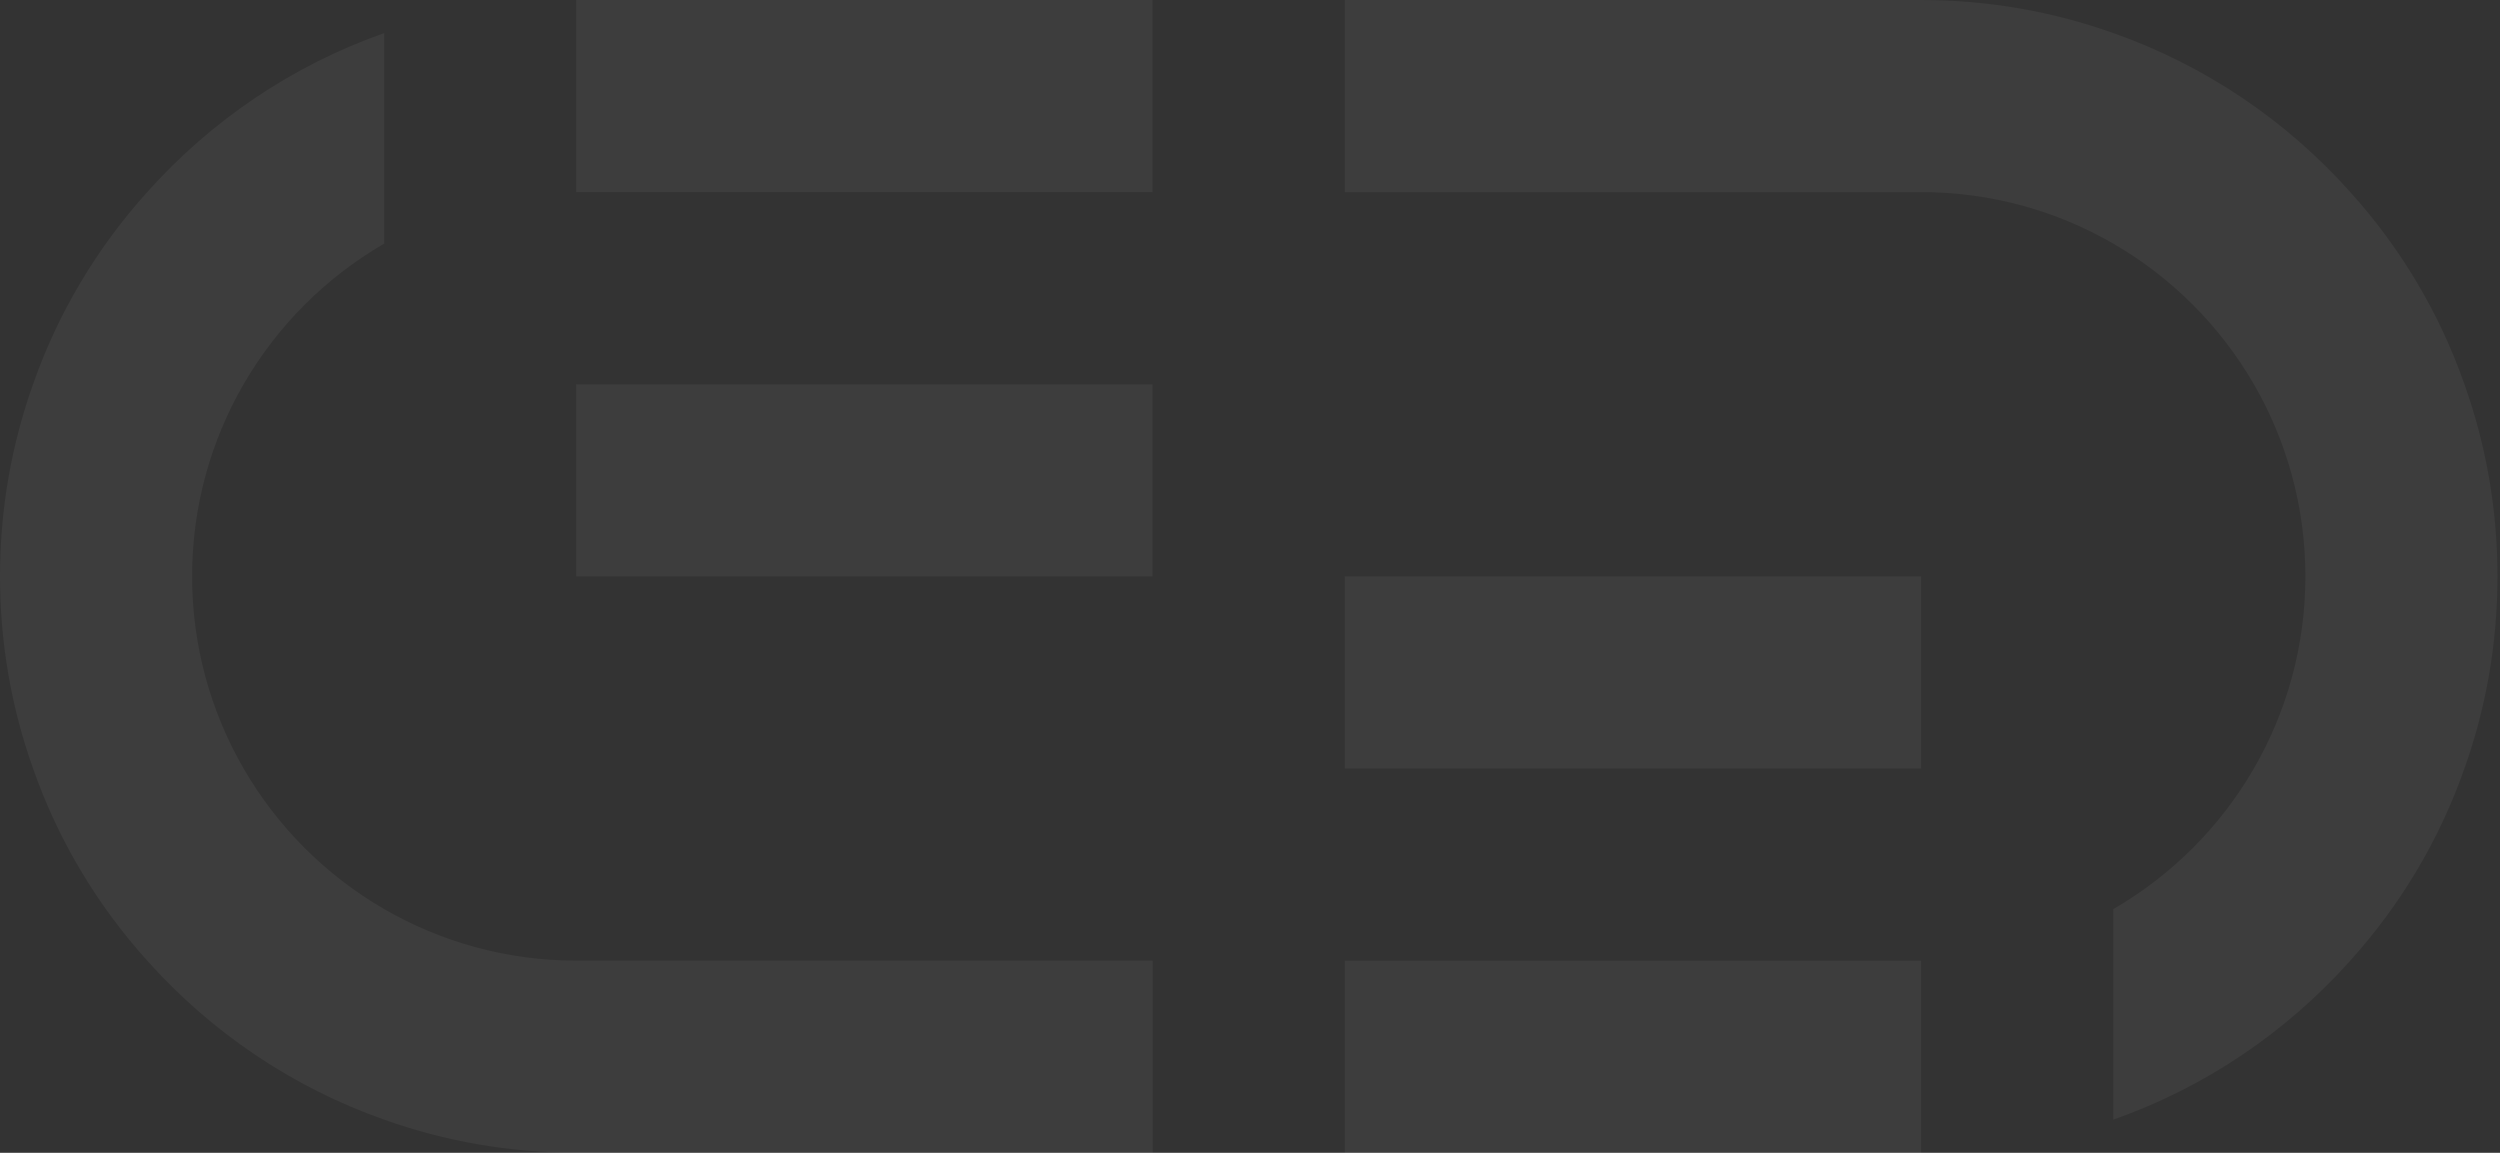
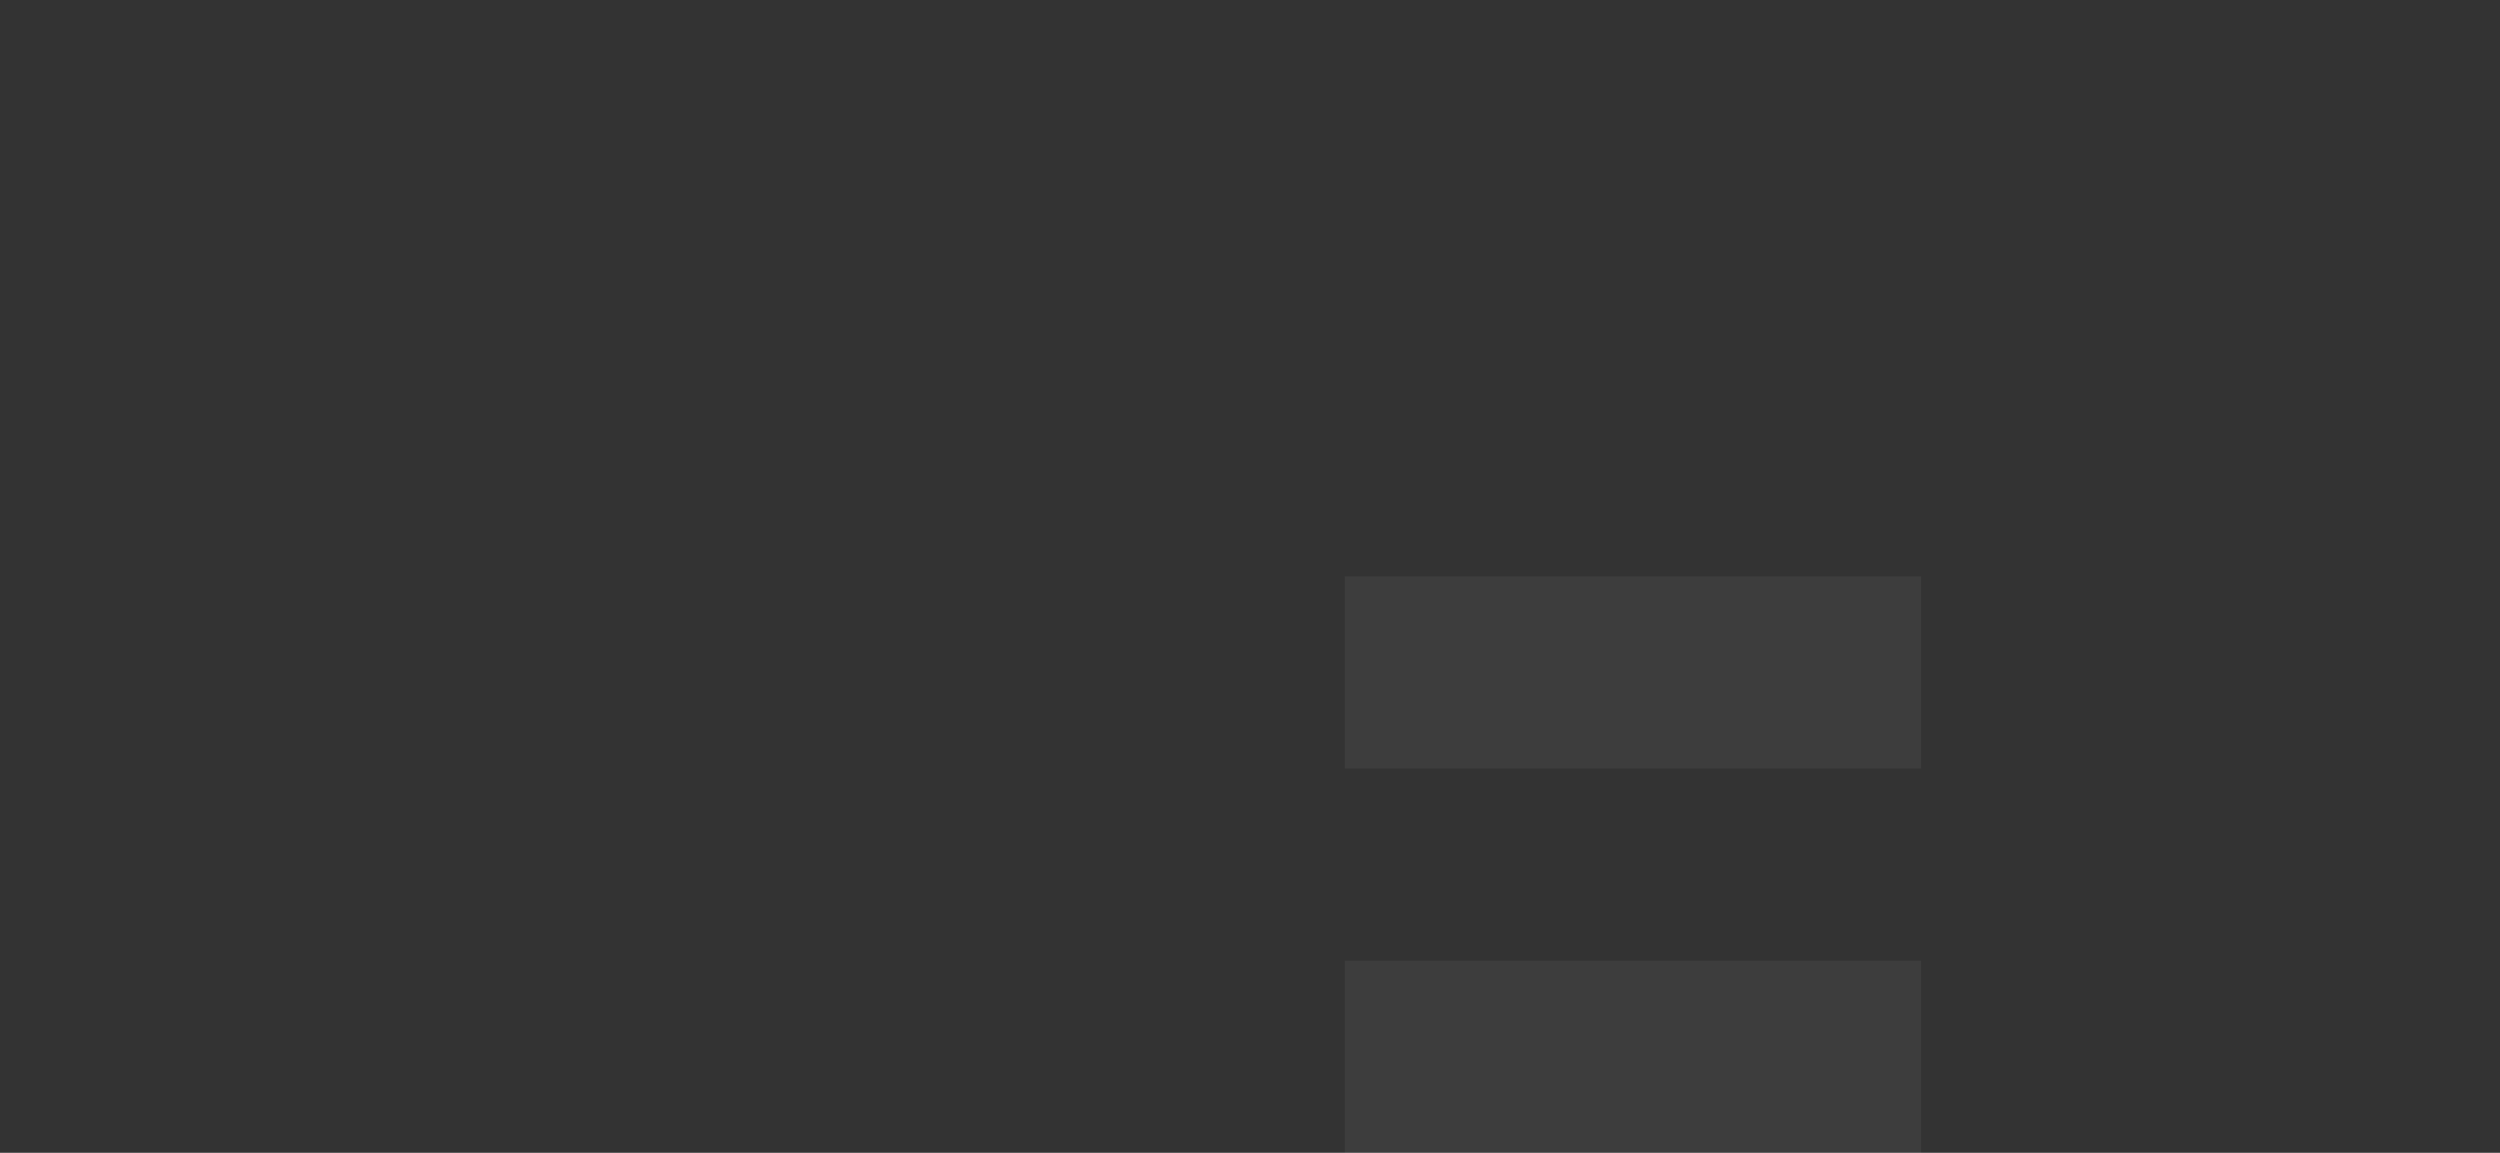
<svg xmlns="http://www.w3.org/2000/svg" width="900" height="415" viewBox="0 0 900 415" fill="none">
  <rect x="0" y="0" width="900" height="415" fill="#333333" stroke="none" />
  <path d="M691.604 345.836H484.116V415H691.604V345.836Z" fill="white" fill-opacity="0.05" />
  <path d="M691.604 207.489H484.116V276.653H691.604V207.489Z" fill="white" fill-opacity="0.05" />
-   <path fill-rule="evenodd" clip-rule="evenodd" d="M899.096 207.492C899.096 231.699 894.946 254.937 887.201 276.652C878.208 302.383 864.101 325.897 846.115 345.816C823.156 371.546 793.83 391.466 760.768 403.085V327.282C781.794 315.108 799.224 297.677 811.395 276.652C823.156 256.319 829.932 232.667 829.932 207.492C829.932 182.316 823.156 158.661 811.395 138.328C799.224 117.302 781.794 99.872 760.768 87.701C740.435 75.94 716.78 69.164 691.604 69.164L484.116 69.164V0L691.604 0C715.811 0 739.053 4.15 760.768 11.895C793.83 23.518 823.156 43.433 846.115 69.164C864.101 89.083 878.208 112.597 887.201 138.328C894.946 160.043 899.096 183.285 899.096 207.492Z" fill="white" fill-opacity="0.05" />
-   <path d="M207.418 69.16L414.907 69.16V0L207.418 0V69.16Z" fill="white" fill-opacity="0.05" />
-   <path d="M207.418 207.516H414.907V138.356H207.418V207.516Z" fill="white" fill-opacity="0.05" />
-   <path fill-rule="evenodd" clip-rule="evenodd" d="M0 207.493C0 183.286 4.15 160.048 11.896 138.329C20.887 112.602 34.997 89.088 52.979 69.169C75.941 43.438 105.267 23.519 138.326 11.9V87.702C117.301 99.877 99.872 117.304 87.699 138.329C75.941 158.666 69.163 182.317 69.163 207.493C69.163 232.669 75.941 256.324 87.699 276.657C99.872 297.682 117.301 315.113 138.326 327.284C158.661 339.041 182.314 345.821 207.49 345.821H414.979V414.985H207.49C183.283 414.985 160.044 410.835 138.326 403.086C105.267 391.467 75.941 371.548 52.979 345.821C34.997 325.902 20.887 302.388 11.896 276.657C4.15 254.938 0 231.7 0 207.493Z" fill="white" fill-opacity="0.05" />
</svg>